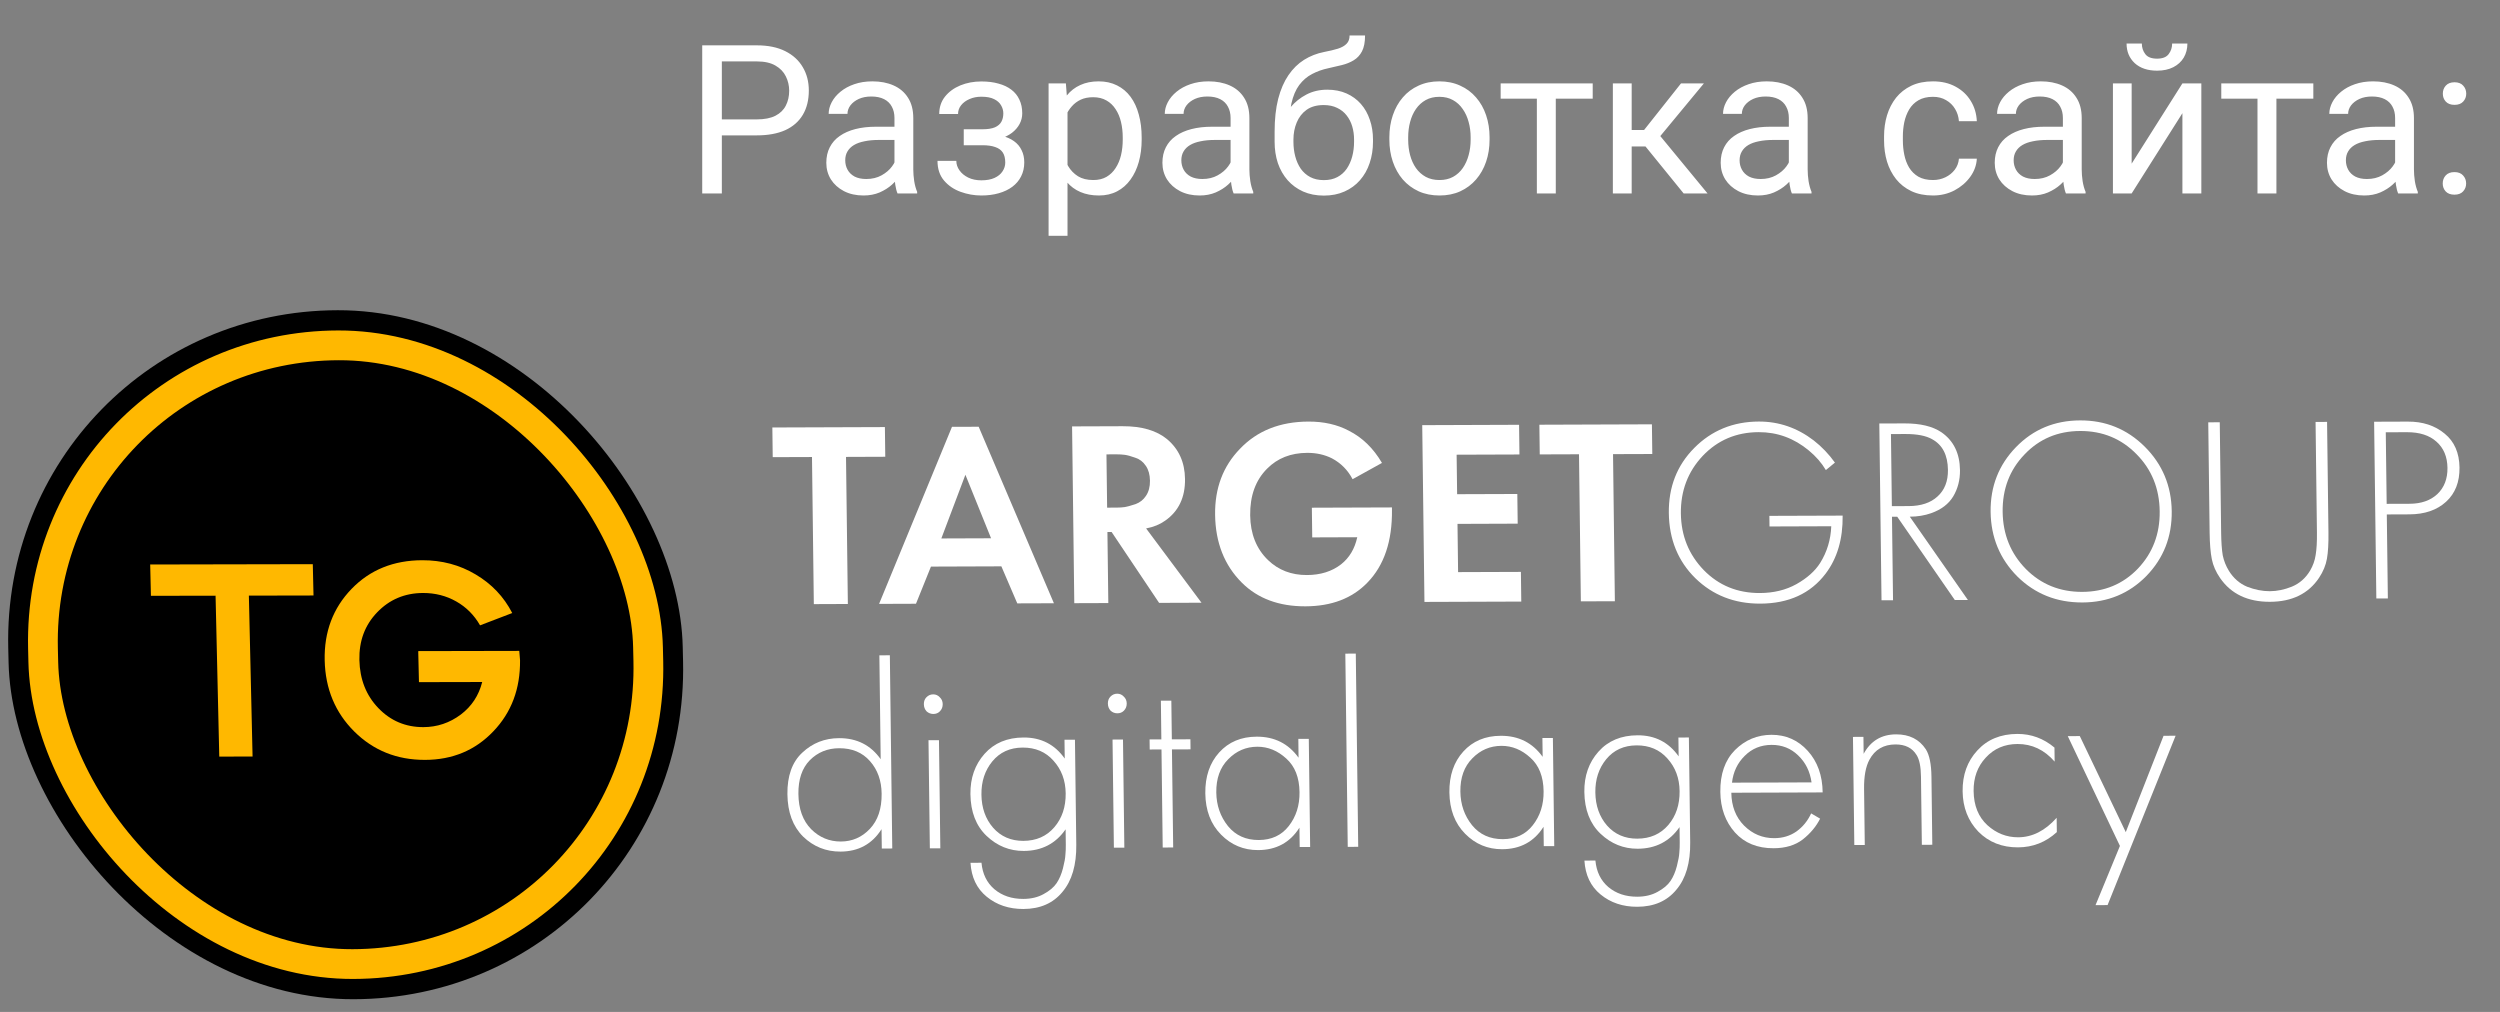
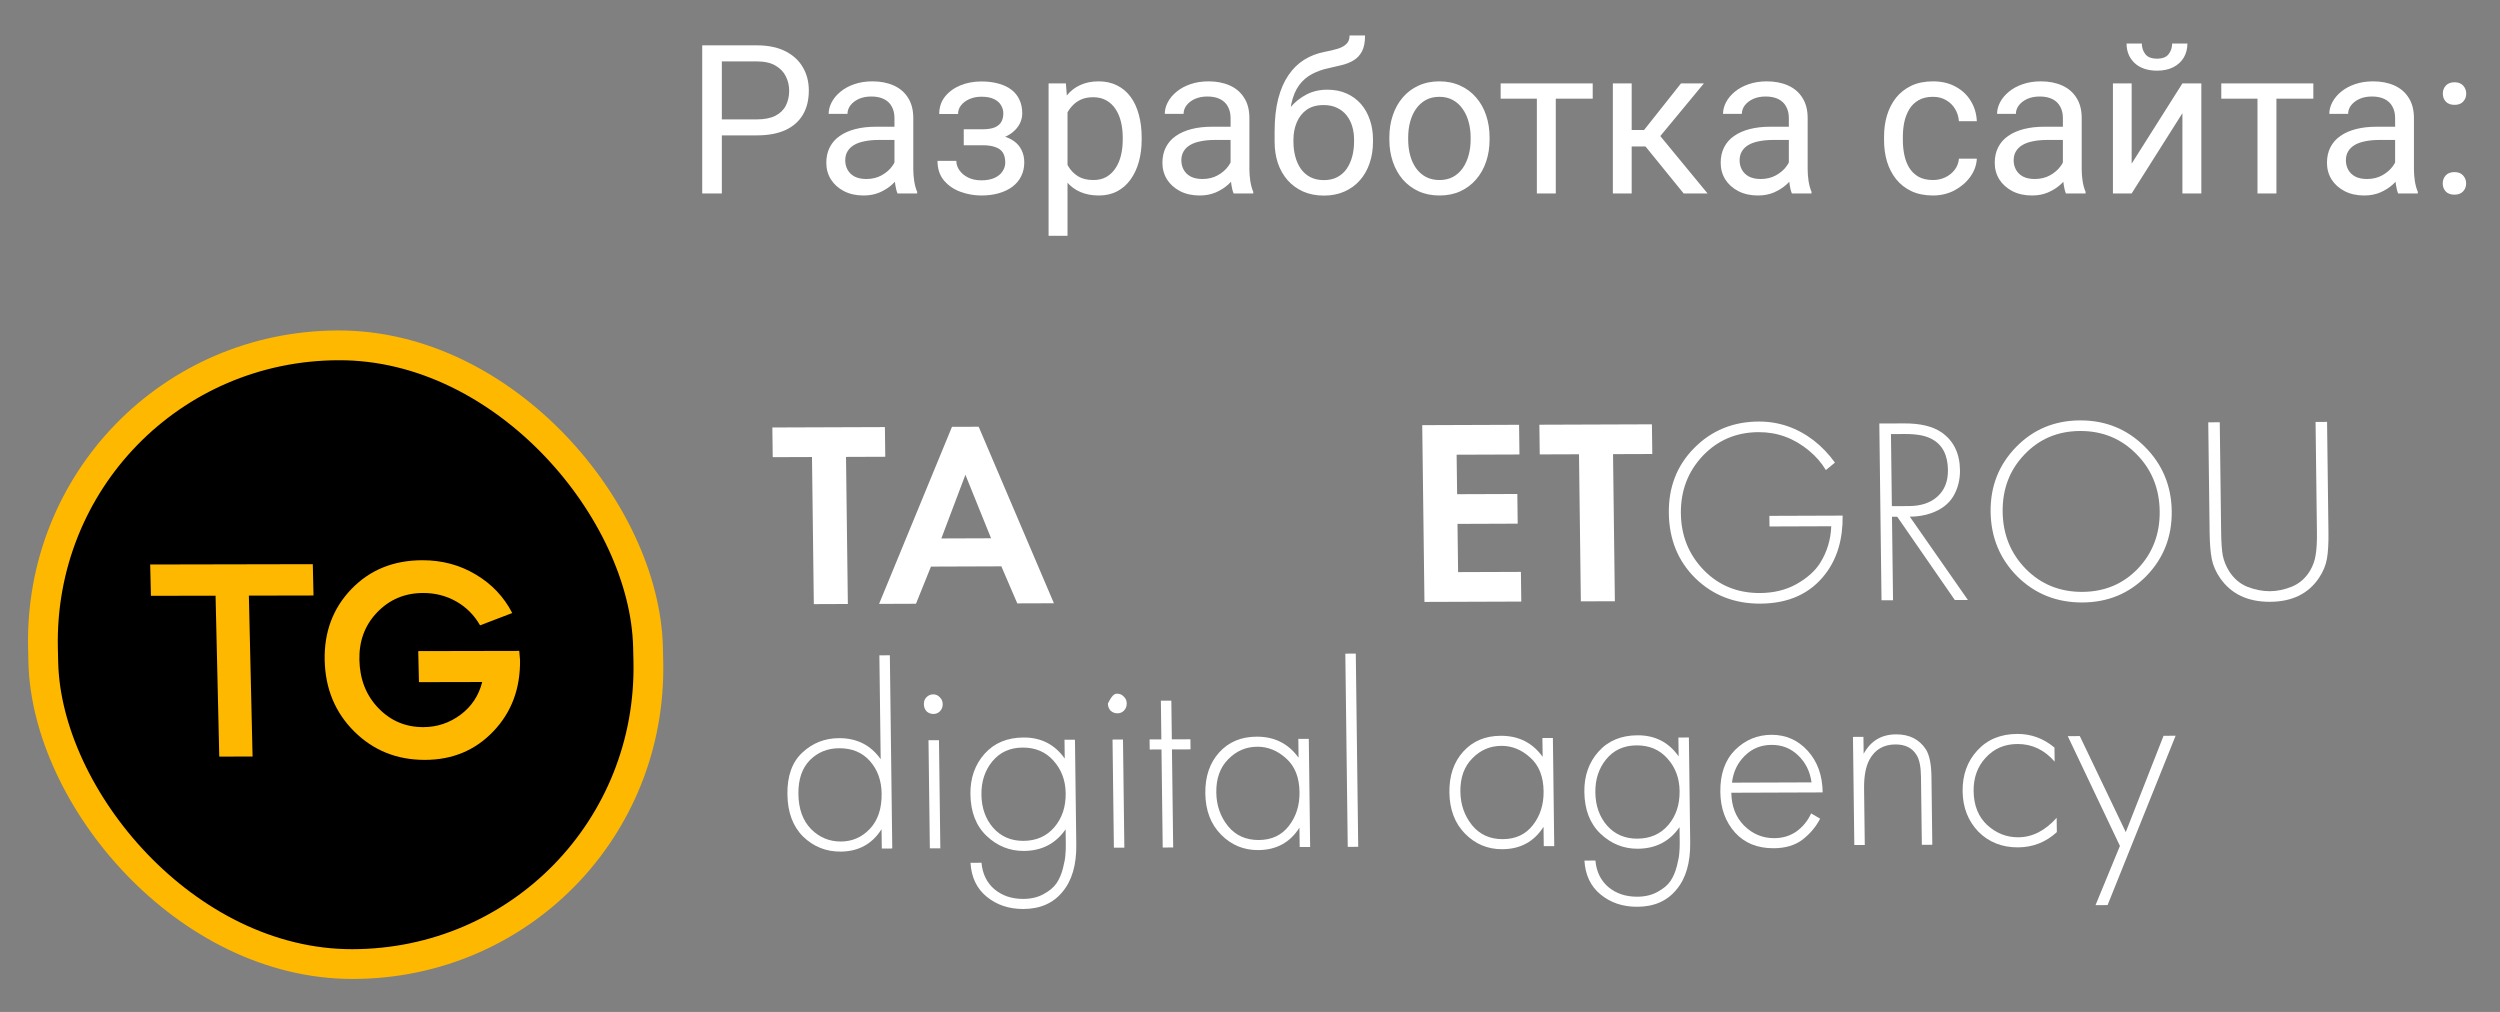
<svg xmlns="http://www.w3.org/2000/svg" width="168" height="68" viewBox="0 0 168 68" fill="none">
  <rect x="0" y="0" width="168" height="68" fill="#808080" stroke="none" />
  <path d="M50.859 9.097H48.2V8.023H50.859C51.374 8.023 51.791 7.941 52.111 7.777C52.429 7.613 52.662 7.385 52.808 7.094C52.958 6.802 53.033 6.469 53.033 6.096C53.033 5.754 52.958 5.433 52.808 5.132C52.662 4.831 52.429 4.59 52.111 4.407C51.791 4.22 51.374 4.127 50.859 4.127H48.508V13H47.189V3.047H50.859C51.611 3.047 52.247 3.177 52.767 3.437C53.286 3.696 53.681 4.056 53.949 4.517C54.218 4.972 54.353 5.494 54.353 6.082C54.353 6.72 54.218 7.265 53.949 7.716C53.681 8.167 53.286 8.511 52.767 8.748C52.247 8.98 51.611 9.097 50.859 9.097ZM60.108 11.735V7.928C60.108 7.636 60.049 7.383 59.931 7.169C59.817 6.95 59.644 6.782 59.411 6.663C59.179 6.545 58.892 6.485 58.55 6.485C58.231 6.485 57.951 6.54 57.709 6.649C57.472 6.759 57.285 6.902 57.149 7.08C57.016 7.258 56.95 7.449 56.95 7.654H55.686C55.686 7.39 55.754 7.128 55.891 6.868C56.028 6.608 56.223 6.374 56.479 6.164C56.738 5.95 57.048 5.781 57.408 5.658C57.773 5.531 58.178 5.467 58.625 5.467C59.163 5.467 59.637 5.558 60.047 5.74C60.462 5.923 60.785 6.198 61.018 6.567C61.255 6.932 61.373 7.39 61.373 7.941V11.387C61.373 11.633 61.394 11.895 61.435 12.173C61.48 12.451 61.546 12.69 61.633 12.891V13H60.314C60.25 12.854 60.2 12.661 60.163 12.419C60.127 12.173 60.108 11.945 60.108 11.735ZM60.327 8.516L60.341 9.404H59.063C58.703 9.404 58.381 9.434 58.099 9.493C57.816 9.548 57.579 9.632 57.388 9.746C57.196 9.86 57.051 10.004 56.95 10.177C56.85 10.345 56.8 10.544 56.8 10.771C56.8 11.004 56.852 11.216 56.957 11.407C57.062 11.599 57.219 11.751 57.429 11.865C57.643 11.975 57.905 12.029 58.215 12.029C58.602 12.029 58.944 11.947 59.24 11.783C59.537 11.619 59.771 11.419 59.944 11.182C60.122 10.945 60.218 10.714 60.232 10.491L60.772 11.1C60.74 11.291 60.653 11.503 60.512 11.735C60.371 11.968 60.181 12.191 59.944 12.405C59.712 12.615 59.434 12.79 59.111 12.932C58.791 13.068 58.431 13.137 58.03 13.137C57.529 13.137 57.089 13.039 56.711 12.843C56.337 12.647 56.046 12.385 55.836 12.057C55.631 11.724 55.528 11.352 55.528 10.942C55.528 10.546 55.606 10.197 55.761 9.896C55.916 9.591 56.139 9.338 56.431 9.138C56.722 8.933 57.073 8.778 57.483 8.673C57.894 8.568 58.352 8.516 58.858 8.516H60.327ZM66.124 9.466H64.764V8.687H66.022C66.373 8.687 66.65 8.643 66.856 8.557C67.061 8.465 67.207 8.34 67.293 8.181C67.38 8.021 67.423 7.834 67.423 7.62C67.423 7.429 67.373 7.249 67.273 7.08C67.177 6.907 67.022 6.768 66.808 6.663C66.594 6.554 66.306 6.499 65.946 6.499C65.655 6.499 65.39 6.551 65.153 6.656C64.916 6.757 64.727 6.896 64.586 7.073C64.449 7.246 64.381 7.442 64.381 7.661H63.116C63.116 7.21 63.244 6.823 63.499 6.499C63.759 6.171 64.103 5.918 64.531 5.74C64.964 5.562 65.436 5.474 65.946 5.474C66.375 5.474 66.758 5.521 67.095 5.617C67.437 5.708 67.726 5.845 67.963 6.027C68.2 6.205 68.38 6.428 68.503 6.697C68.631 6.962 68.695 7.269 68.695 7.62C68.695 7.871 68.635 8.108 68.517 8.331C68.398 8.554 68.227 8.753 68.004 8.926C67.781 9.094 67.51 9.227 67.191 9.322C66.876 9.418 66.521 9.466 66.124 9.466ZM64.764 8.987H66.124C66.566 8.987 66.956 9.031 67.293 9.117C67.63 9.199 67.913 9.322 68.141 9.486C68.369 9.65 68.54 9.853 68.653 10.095C68.772 10.332 68.831 10.605 68.831 10.915C68.831 11.261 68.76 11.574 68.619 11.852C68.483 12.125 68.287 12.357 68.031 12.549C67.776 12.74 67.471 12.886 67.115 12.986C66.764 13.087 66.375 13.137 65.946 13.137C65.468 13.137 65.003 13.055 64.552 12.891C64.101 12.727 63.729 12.474 63.438 12.132C63.146 11.786 63 11.346 63 10.812H64.265C64.265 11.036 64.335 11.248 64.477 11.448C64.618 11.649 64.814 11.81 65.065 11.934C65.32 12.057 65.614 12.118 65.946 12.118C66.302 12.118 66.598 12.063 66.835 11.954C67.072 11.845 67.25 11.699 67.368 11.517C67.491 11.334 67.553 11.136 67.553 10.922C67.553 10.644 67.498 10.421 67.389 10.252C67.279 10.083 67.111 9.96 66.883 9.883C66.66 9.801 66.373 9.76 66.022 9.76H64.764V8.987ZM71.737 7.025V15.844H70.465V5.604H71.627L71.737 7.025ZM76.72 9.24V9.384C76.72 9.922 76.656 10.421 76.528 10.881C76.401 11.337 76.214 11.733 75.968 12.07C75.726 12.408 75.428 12.67 75.072 12.856C74.717 13.043 74.309 13.137 73.849 13.137C73.379 13.137 72.965 13.059 72.605 12.904C72.245 12.749 71.939 12.524 71.689 12.227C71.438 11.931 71.237 11.576 71.087 11.161C70.941 10.746 70.841 10.279 70.786 9.76V8.994C70.841 8.447 70.944 7.957 71.094 7.524C71.244 7.091 71.442 6.722 71.689 6.417C71.939 6.107 72.242 5.872 72.598 5.713C72.953 5.549 73.363 5.467 73.828 5.467C74.293 5.467 74.706 5.558 75.066 5.74C75.426 5.918 75.729 6.173 75.975 6.506C76.221 6.839 76.405 7.237 76.528 7.702C76.656 8.162 76.72 8.675 76.72 9.24ZM75.448 9.384V9.24C75.448 8.871 75.41 8.525 75.332 8.201C75.255 7.873 75.134 7.586 74.97 7.34C74.81 7.089 74.605 6.893 74.355 6.752C74.104 6.606 73.805 6.533 73.459 6.533C73.14 6.533 72.862 6.588 72.625 6.697C72.393 6.807 72.195 6.955 72.03 7.142C71.866 7.324 71.732 7.534 71.627 7.771C71.527 8.003 71.452 8.244 71.401 8.495V10.266C71.493 10.585 71.62 10.885 71.784 11.168C71.948 11.446 72.167 11.671 72.441 11.845C72.714 12.013 73.058 12.098 73.473 12.098C73.815 12.098 74.109 12.027 74.355 11.886C74.605 11.74 74.81 11.542 74.97 11.291C75.134 11.04 75.255 10.753 75.332 10.43C75.41 10.102 75.448 9.753 75.448 9.384ZM82.695 11.735V7.928C82.695 7.636 82.635 7.383 82.517 7.169C82.403 6.95 82.23 6.782 81.997 6.663C81.765 6.545 81.478 6.485 81.136 6.485C80.817 6.485 80.537 6.54 80.295 6.649C80.058 6.759 79.871 6.902 79.734 7.08C79.602 7.258 79.536 7.449 79.536 7.654H78.272C78.272 7.39 78.34 7.128 78.477 6.868C78.613 6.608 78.809 6.374 79.065 6.164C79.324 5.95 79.634 5.781 79.994 5.658C80.359 5.531 80.764 5.467 81.211 5.467C81.749 5.467 82.223 5.558 82.633 5.74C83.048 5.923 83.371 6.198 83.604 6.567C83.841 6.932 83.959 7.39 83.959 7.941V11.387C83.959 11.633 83.98 11.895 84.021 12.173C84.066 12.451 84.132 12.69 84.219 12.891V13H82.9C82.836 12.854 82.786 12.661 82.749 12.419C82.713 12.173 82.695 11.945 82.695 11.735ZM82.913 8.516L82.927 9.404H81.649C81.288 9.404 80.967 9.434 80.685 9.493C80.402 9.548 80.165 9.632 79.974 9.746C79.782 9.86 79.636 10.004 79.536 10.177C79.436 10.345 79.386 10.544 79.386 10.771C79.386 11.004 79.438 11.216 79.543 11.407C79.648 11.599 79.805 11.751 80.015 11.865C80.229 11.975 80.491 12.029 80.801 12.029C81.188 12.029 81.53 11.947 81.826 11.783C82.123 11.619 82.357 11.419 82.53 11.182C82.708 10.945 82.804 10.714 82.817 10.491L83.358 11.1C83.326 11.291 83.239 11.503 83.098 11.735C82.957 11.968 82.767 12.191 82.53 12.405C82.298 12.615 82.02 12.79 81.696 12.932C81.377 13.068 81.017 13.137 80.616 13.137C80.115 13.137 79.675 13.039 79.297 12.843C78.923 12.647 78.632 12.385 78.422 12.057C78.217 11.724 78.114 11.352 78.114 10.942C78.114 10.546 78.192 10.197 78.347 9.896C78.502 9.591 78.725 9.338 79.017 9.138C79.308 8.933 79.659 8.778 80.07 8.673C80.48 8.568 80.938 8.516 81.444 8.516H82.913ZM90.692 2.384H91.732C91.732 2.83 91.663 3.186 91.526 3.45C91.39 3.71 91.203 3.91 90.966 4.052C90.734 4.193 90.469 4.3 90.173 4.373C89.881 4.446 89.578 4.517 89.264 4.585C88.872 4.667 88.507 4.797 88.17 4.975C87.837 5.148 87.55 5.394 87.309 5.713C87.072 6.032 86.896 6.447 86.782 6.957C86.673 7.467 86.643 8.099 86.694 8.851V9.479H85.654V8.851C85.654 8.007 85.734 7.271 85.894 6.643C86.058 6.014 86.288 5.483 86.584 5.05C86.88 4.617 87.231 4.273 87.637 4.018C88.047 3.762 88.498 3.587 88.99 3.491C89.346 3.423 89.651 3.35 89.906 3.272C90.162 3.19 90.355 3.081 90.487 2.944C90.624 2.808 90.692 2.621 90.692 2.384ZM89.195 6.027C89.678 6.027 90.109 6.112 90.487 6.28C90.866 6.449 91.187 6.684 91.451 6.984C91.716 7.285 91.916 7.641 92.053 8.051C92.194 8.456 92.265 8.898 92.265 9.377V9.527C92.265 10.042 92.19 10.521 92.039 10.963C91.893 11.4 91.677 11.783 91.39 12.111C91.107 12.435 90.761 12.688 90.351 12.87C89.945 13.052 89.483 13.144 88.963 13.144C88.444 13.144 87.979 13.052 87.569 12.87C87.163 12.688 86.817 12.435 86.529 12.111C86.242 11.783 86.024 11.4 85.873 10.963C85.727 10.521 85.654 10.042 85.654 9.527V9.377C85.654 9.263 85.675 9.151 85.716 9.042C85.757 8.933 85.807 8.821 85.866 8.707C85.93 8.593 85.987 8.472 86.037 8.345C86.206 7.935 86.436 7.554 86.728 7.203C87.024 6.852 87.377 6.57 87.787 6.355C88.202 6.137 88.671 6.027 89.195 6.027ZM88.949 7.06C88.484 7.06 88.102 7.167 87.801 7.381C87.505 7.595 87.284 7.88 87.138 8.235C86.992 8.586 86.919 8.967 86.919 9.377V9.527C86.919 9.874 86.96 10.202 87.042 10.512C87.124 10.822 87.247 11.097 87.411 11.339C87.58 11.576 87.792 11.763 88.047 11.899C88.307 12.036 88.612 12.104 88.963 12.104C89.314 12.104 89.617 12.036 89.872 11.899C90.127 11.763 90.337 11.576 90.501 11.339C90.665 11.097 90.788 10.822 90.87 10.512C90.952 10.202 90.993 9.874 90.993 9.527V9.377C90.993 9.067 90.952 8.773 90.87 8.495C90.788 8.217 90.663 7.971 90.494 7.757C90.33 7.543 90.118 7.374 89.859 7.251C89.603 7.123 89.3 7.06 88.949 7.06ZM93.365 9.384V9.227C93.365 8.693 93.443 8.199 93.598 7.743C93.753 7.283 93.976 6.884 94.268 6.547C94.559 6.205 94.913 5.941 95.327 5.754C95.742 5.562 96.207 5.467 96.722 5.467C97.241 5.467 97.709 5.562 98.123 5.754C98.542 5.941 98.898 6.205 99.19 6.547C99.486 6.884 99.711 7.283 99.866 7.743C100.021 8.199 100.099 8.693 100.099 9.227V9.384C100.099 9.917 100.021 10.412 99.866 10.867C99.711 11.323 99.486 11.722 99.19 12.063C98.898 12.401 98.545 12.665 98.13 12.856C97.72 13.043 97.255 13.137 96.736 13.137C96.216 13.137 95.749 13.043 95.334 12.856C94.919 12.665 94.564 12.401 94.268 12.063C93.976 11.722 93.753 11.323 93.598 10.867C93.443 10.412 93.365 9.917 93.365 9.384ZM94.63 9.227V9.384C94.63 9.753 94.673 10.102 94.76 10.43C94.847 10.753 94.976 11.04 95.15 11.291C95.327 11.542 95.548 11.74 95.813 11.886C96.077 12.027 96.385 12.098 96.736 12.098C97.082 12.098 97.385 12.027 97.645 11.886C97.909 11.74 98.128 11.542 98.301 11.291C98.474 11.04 98.604 10.753 98.691 10.43C98.782 10.102 98.827 9.753 98.827 9.384V9.227C98.827 8.862 98.782 8.518 98.691 8.194C98.604 7.866 98.472 7.577 98.294 7.326C98.121 7.071 97.902 6.87 97.638 6.725C97.378 6.579 97.073 6.506 96.722 6.506C96.375 6.506 96.07 6.579 95.806 6.725C95.546 6.87 95.327 7.071 95.15 7.326C94.976 7.577 94.847 7.866 94.76 8.194C94.673 8.518 94.63 8.862 94.63 9.227ZM104.549 5.604V13H103.277V5.604H104.549ZM107.03 5.604V6.629H100.844V5.604H107.03ZM109.649 5.604V13H108.384V5.604H109.649ZM114.502 5.604L110.995 9.842H109.225L109.033 8.734H110.483L112.964 5.604H114.502ZM113.142 13L110.421 9.65L111.234 8.734L114.748 13H113.142ZM120.21 11.735V7.928C120.21 7.636 120.151 7.383 120.032 7.169C119.918 6.95 119.745 6.782 119.513 6.663C119.28 6.545 118.993 6.485 118.651 6.485C118.332 6.485 118.052 6.54 117.811 6.649C117.574 6.759 117.387 6.902 117.25 7.08C117.118 7.258 117.052 7.449 117.052 7.654H115.787C115.787 7.39 115.856 7.128 115.992 6.868C116.129 6.608 116.325 6.374 116.58 6.164C116.84 5.95 117.15 5.781 117.51 5.658C117.874 5.531 118.28 5.467 118.727 5.467C119.264 5.467 119.738 5.558 120.149 5.74C120.563 5.923 120.887 6.198 121.119 6.567C121.356 6.932 121.475 7.39 121.475 7.941V11.387C121.475 11.633 121.495 11.895 121.536 12.173C121.582 12.451 121.648 12.69 121.734 12.891V13H120.415C120.351 12.854 120.301 12.661 120.265 12.419C120.228 12.173 120.21 11.945 120.21 11.735ZM120.429 8.516L120.443 9.404H119.164C118.804 9.404 118.483 9.434 118.2 9.493C117.918 9.548 117.681 9.632 117.489 9.746C117.298 9.86 117.152 10.004 117.052 10.177C116.952 10.345 116.901 10.544 116.901 10.771C116.901 11.004 116.954 11.216 117.059 11.407C117.164 11.599 117.321 11.751 117.53 11.865C117.745 11.975 118.007 12.029 118.317 12.029C118.704 12.029 119.046 11.947 119.342 11.783C119.638 11.619 119.873 11.419 120.046 11.182C120.224 10.945 120.319 10.714 120.333 10.491L120.873 11.1C120.841 11.291 120.755 11.503 120.613 11.735C120.472 11.968 120.283 12.191 120.046 12.405C119.814 12.615 119.536 12.79 119.212 12.932C118.893 13.068 118.533 13.137 118.132 13.137C117.631 13.137 117.191 13.039 116.813 12.843C116.439 12.647 116.147 12.385 115.938 12.057C115.733 11.724 115.63 11.352 115.63 10.942C115.63 10.546 115.707 10.197 115.862 9.896C116.017 9.591 116.241 9.338 116.532 9.138C116.824 8.933 117.175 8.778 117.585 8.673C117.995 8.568 118.453 8.516 118.959 8.516H120.429ZM129.897 12.098C130.197 12.098 130.475 12.036 130.731 11.913C130.986 11.79 131.195 11.621 131.359 11.407C131.524 11.188 131.617 10.94 131.64 10.662H132.843C132.82 11.1 132.672 11.508 132.399 11.886C132.13 12.259 131.776 12.562 131.339 12.795C130.901 13.023 130.421 13.137 129.897 13.137C129.341 13.137 128.855 13.039 128.441 12.843C128.03 12.647 127.689 12.378 127.415 12.036C127.146 11.694 126.943 11.302 126.807 10.86C126.675 10.414 126.609 9.942 126.609 9.445V9.158C126.609 8.661 126.675 8.192 126.807 7.75C126.943 7.303 127.146 6.909 127.415 6.567C127.689 6.226 128.03 5.957 128.441 5.761C128.855 5.565 129.341 5.467 129.897 5.467C130.475 5.467 130.981 5.585 131.414 5.822C131.847 6.055 132.187 6.374 132.433 6.779C132.683 7.18 132.82 7.636 132.843 8.146H131.64C131.617 7.841 131.53 7.565 131.38 7.319C131.234 7.073 131.034 6.877 130.778 6.731C130.528 6.581 130.234 6.506 129.897 6.506C129.509 6.506 129.183 6.583 128.919 6.738C128.659 6.889 128.452 7.094 128.297 7.354C128.147 7.609 128.037 7.894 127.969 8.208C127.905 8.518 127.873 8.835 127.873 9.158V9.445C127.873 9.769 127.905 10.088 127.969 10.402C128.033 10.717 128.14 11.002 128.29 11.257C128.445 11.512 128.652 11.717 128.912 11.872C129.177 12.023 129.505 12.098 129.897 12.098ZM138.626 11.735V7.928C138.626 7.636 138.567 7.383 138.448 7.169C138.334 6.95 138.161 6.782 137.929 6.663C137.696 6.545 137.409 6.485 137.068 6.485C136.748 6.485 136.468 6.54 136.227 6.649C135.99 6.759 135.803 6.902 135.666 7.08C135.534 7.258 135.468 7.449 135.468 7.654H134.203C134.203 7.39 134.272 7.128 134.408 6.868C134.545 6.608 134.741 6.374 134.996 6.164C135.256 5.95 135.566 5.781 135.926 5.658C136.29 5.531 136.696 5.467 137.143 5.467C137.68 5.467 138.154 5.558 138.565 5.74C138.979 5.923 139.303 6.198 139.535 6.567C139.772 6.932 139.891 7.39 139.891 7.941V11.387C139.891 11.633 139.911 11.895 139.952 12.173C139.998 12.451 140.064 12.69 140.151 12.891V13H138.831C138.767 12.854 138.717 12.661 138.681 12.419C138.644 12.173 138.626 11.945 138.626 11.735ZM138.845 8.516L138.859 9.404H137.58C137.22 9.404 136.899 9.434 136.616 9.493C136.334 9.548 136.097 9.632 135.905 9.746C135.714 9.86 135.568 10.004 135.468 10.177C135.368 10.345 135.318 10.544 135.318 10.771C135.318 11.004 135.37 11.216 135.475 11.407C135.58 11.599 135.737 11.751 135.946 11.865C136.161 11.975 136.423 12.029 136.733 12.029C137.12 12.029 137.462 11.947 137.758 11.783C138.054 11.619 138.289 11.419 138.462 11.182C138.64 10.945 138.735 10.714 138.749 10.491L139.289 11.1C139.257 11.291 139.171 11.503 139.029 11.735C138.888 11.968 138.699 12.191 138.462 12.405C138.23 12.615 137.952 12.79 137.628 12.932C137.309 13.068 136.949 13.137 136.548 13.137C136.047 13.137 135.607 13.039 135.229 12.843C134.855 12.647 134.563 12.385 134.354 12.057C134.149 11.724 134.046 11.352 134.046 10.942C134.046 10.546 134.123 10.197 134.278 9.896C134.433 9.591 134.657 9.338 134.948 9.138C135.24 8.933 135.591 8.778 136.001 8.673C136.411 8.568 136.869 8.516 137.375 8.516H138.845ZM143.247 10.997L146.658 5.604H147.93V13H146.658V7.606L143.247 13H141.989V5.604H143.247V10.997ZM145.968 2.924H146.993C146.993 3.279 146.911 3.596 146.747 3.874C146.583 4.147 146.348 4.362 146.043 4.517C145.738 4.672 145.375 4.749 144.956 4.749C144.323 4.749 143.821 4.58 143.452 4.243C143.088 3.901 142.905 3.462 142.905 2.924H143.931C143.931 3.193 144.008 3.43 144.163 3.635C144.318 3.84 144.582 3.942 144.956 3.942C145.321 3.942 145.581 3.84 145.735 3.635C145.89 3.43 145.968 3.193 145.968 2.924ZM152.975 5.604V13H151.703V5.604H152.975ZM155.456 5.604V6.629H149.27V5.604H155.456ZM160.952 11.735V7.928C160.952 7.636 160.893 7.383 160.775 7.169C160.661 6.95 160.487 6.782 160.255 6.663C160.023 6.545 159.735 6.485 159.394 6.485C159.075 6.485 158.794 6.54 158.553 6.649C158.316 6.759 158.129 6.902 157.992 7.08C157.86 7.258 157.794 7.449 157.794 7.654H156.529C156.529 7.39 156.598 7.128 156.734 6.868C156.871 6.608 157.067 6.374 157.322 6.164C157.582 5.95 157.892 5.781 158.252 5.658C158.617 5.531 159.022 5.467 159.469 5.467C160.007 5.467 160.481 5.558 160.891 5.74C161.305 5.923 161.629 6.198 161.861 6.567C162.098 6.932 162.217 7.39 162.217 7.941V11.387C162.217 11.633 162.237 11.895 162.278 12.173C162.324 12.451 162.39 12.69 162.477 12.891V13H161.157C161.094 12.854 161.043 12.661 161.007 12.419C160.97 12.173 160.952 11.945 160.952 11.735ZM161.171 8.516L161.185 9.404H159.906C159.546 9.404 159.225 9.434 158.943 9.493C158.66 9.548 158.423 9.632 158.232 9.746C158.04 9.86 157.894 10.004 157.794 10.177C157.694 10.345 157.644 10.544 157.644 10.771C157.644 11.004 157.696 11.216 157.801 11.407C157.906 11.599 158.063 11.751 158.273 11.865C158.487 11.975 158.749 12.029 159.059 12.029C159.446 12.029 159.788 11.947 160.084 11.783C160.38 11.619 160.615 11.419 160.788 11.182C160.966 10.945 161.062 10.714 161.075 10.491L161.615 11.1C161.583 11.291 161.497 11.503 161.356 11.735C161.214 11.968 161.025 12.191 160.788 12.405C160.556 12.615 160.278 12.79 159.954 12.932C159.635 13.068 159.275 13.137 158.874 13.137C158.373 13.137 157.933 13.039 157.555 12.843C157.181 12.647 156.889 12.385 156.68 12.057C156.475 11.724 156.372 11.352 156.372 10.942C156.372 10.546 156.45 10.197 156.605 9.896C156.76 9.591 156.983 9.338 157.275 9.138C157.566 8.933 157.917 8.778 158.327 8.673C158.737 8.568 159.195 8.516 159.701 8.516H161.171ZM164.151 12.33C164.151 12.116 164.218 11.936 164.35 11.79C164.486 11.64 164.682 11.565 164.938 11.565C165.193 11.565 165.387 11.64 165.519 11.79C165.655 11.936 165.724 12.116 165.724 12.33C165.724 12.54 165.655 12.717 165.519 12.863C165.387 13.009 165.193 13.082 164.938 13.082C164.682 13.082 164.486 13.009 164.35 12.863C164.218 12.717 164.151 12.54 164.151 12.33ZM164.158 6.294C164.158 6.08 164.224 5.9 164.357 5.754C164.493 5.604 164.689 5.528 164.944 5.528C165.2 5.528 165.393 5.604 165.526 5.754C165.662 5.9 165.731 6.08 165.731 6.294C165.731 6.504 165.662 6.681 165.526 6.827C165.393 6.973 165.2 7.046 164.944 7.046C164.689 7.046 164.493 6.973 164.357 6.827C164.224 6.681 164.158 6.504 164.158 6.294Z" fill="white" />
  <path d="M59.49 30.694L56.852 30.704L56.976 40.588L54.689 40.597L54.566 30.712L51.927 30.721L51.902 28.727L59.465 28.7L59.49 30.694Z" fill="white" />
  <path d="M68.361 40.547L67.292 38.058L62.56 38.075L61.554 40.572L59.074 40.581L63.973 28.683L65.767 28.677L70.823 40.539L68.361 40.547ZM63.258 36.184L66.6 36.172L64.875 31.904L63.258 36.184Z" fill="white" />
-   <path d="M72.044 28.654L75.438 28.642C76.728 28.637 77.728 28.931 78.439 29.522C79.221 30.184 79.62 31.073 79.633 32.189C79.649 33.424 79.203 34.358 78.297 34.99C77.948 35.241 77.522 35.415 77.019 35.511L80.74 40.503L77.891 40.513L74.701 35.751L74.419 35.752L74.479 40.526L72.192 40.534L72.044 28.654ZM74.354 30.534L74.399 34.114L75.049 34.111C75.237 34.111 75.418 34.098 75.594 34.074C75.781 34.038 76.021 33.971 76.313 33.875C76.605 33.767 76.837 33.583 77.009 33.321C77.194 33.047 77.283 32.708 77.278 32.305C77.273 31.901 77.181 31.569 77.002 31.308C76.822 31.036 76.586 30.852 76.291 30.759C75.997 30.653 75.761 30.588 75.585 30.565C75.409 30.542 75.227 30.531 75.04 30.532L74.354 30.534Z" fill="white" />
-   <path d="M88.182 36.113L88.157 34.118L93.538 34.099L93.54 34.241C93.567 36.366 93.013 38.007 91.878 39.163C90.859 40.211 89.477 40.739 87.73 40.745C85.947 40.752 84.522 40.222 83.453 39.157C82.278 37.986 81.678 36.462 81.655 34.587C81.632 32.805 82.189 31.331 83.323 30.163C84.481 28.948 86.015 28.337 87.926 28.33C88.958 28.326 89.863 28.531 90.642 28.944C91.551 29.404 92.293 30.125 92.868 31.109L90.894 32.202C90.57 31.586 90.107 31.119 89.505 30.8C89.009 30.552 88.456 30.43 87.847 30.432C86.745 30.436 85.846 30.79 85.151 31.493C84.375 32.267 83.996 33.313 84.012 34.631C84.028 35.878 84.427 36.88 85.211 37.637C85.911 38.312 86.783 38.647 87.826 38.643C88.741 38.64 89.506 38.4 90.121 37.922C90.679 37.481 91.04 36.874 91.207 36.102L88.182 36.113Z" fill="white" />
  <path d="M102.082 28.546L102.107 30.541L97.885 30.556L97.919 33.21L101.964 33.196L101.989 35.19L97.944 35.205L97.984 38.446L102.205 38.431L102.23 40.426L95.723 40.449L95.574 28.57L102.082 28.546Z" fill="white" />
  <path d="M111.034 30.509L108.396 30.518L108.519 40.403L106.233 40.411L106.109 30.527L103.471 30.536L103.446 28.541L111.009 28.514L111.034 30.509Z" fill="white" />
  <path d="M118.911 35.379L118.902 34.666L123.826 34.649C123.846 36.216 123.464 37.518 122.679 38.553C121.664 39.887 120.201 40.557 118.29 40.564C116.554 40.57 115.099 40 113.924 38.852C112.76 37.705 112.168 36.246 112.145 34.477C112.124 32.731 112.692 31.275 113.85 30.107C115.019 28.927 116.466 28.334 118.189 28.328C119.538 28.323 120.768 28.746 121.881 29.597C122.426 30.023 122.901 30.52 123.307 31.088L122.698 31.589C122.41 31.103 122.029 30.666 121.555 30.275C120.56 29.448 119.435 29.036 118.181 29.041C116.68 29.046 115.426 29.579 114.419 30.639C113.424 31.7 112.936 32.99 112.955 34.51C112.974 36.006 113.488 37.274 114.498 38.316C115.507 39.345 116.762 39.857 118.263 39.852C119.189 39.848 120.008 39.65 120.718 39.255C121.44 38.849 121.973 38.372 122.318 37.825C122.778 37.087 123.026 36.266 123.061 35.364L118.911 35.379Z" fill="white" />
  <path d="M132.242 40.318L131.363 40.321L127.494 34.725L127.142 34.726L127.212 40.336L126.438 40.339L126.29 28.459L127.978 28.453C129.045 28.45 129.874 28.648 130.466 29.05C131.282 29.617 131.697 30.465 131.711 31.593C131.719 32.245 131.568 32.834 131.258 33.357C130.948 33.869 130.454 34.245 129.777 34.485C129.334 34.641 128.854 34.72 128.338 34.721L132.242 40.318ZM127.072 29.169L127.133 34.013L128.259 34.009C129.091 34.006 129.739 33.79 130.203 33.361C130.678 32.932 130.911 32.337 130.902 31.578C130.889 30.58 130.535 29.893 129.838 29.515C129.425 29.279 128.825 29.163 128.04 29.166L127.072 29.169Z" fill="white" />
  <path d="M135.474 30.047C136.631 28.856 138.066 28.257 139.778 28.251C141.49 28.244 142.939 28.833 144.127 30.016C145.314 31.199 145.919 32.646 145.94 34.355C145.961 36.065 145.393 37.516 144.236 38.708C143.078 39.887 141.643 40.48 139.931 40.486C138.208 40.492 136.752 39.91 135.565 38.739C134.389 37.556 133.791 36.109 133.769 34.399C133.748 32.689 134.316 31.239 135.474 30.047ZM136.139 38.238C137.16 39.267 138.421 39.779 139.922 39.774C141.423 39.769 142.671 39.248 143.667 38.211C144.662 37.162 145.15 35.878 145.131 34.358C145.112 32.827 144.592 31.546 143.57 30.517C142.549 29.476 141.288 28.958 139.787 28.963C138.286 28.968 137.038 29.495 136.043 30.544C135.047 31.581 134.559 32.865 134.578 34.396C134.597 35.916 135.118 37.197 136.139 38.238Z" fill="white" />
  <path d="M148.395 28.38L149.168 28.377L149.261 35.804C149.269 36.433 149.305 36.938 149.368 37.318C149.443 37.685 149.582 38.035 149.786 38.367C150.097 38.865 150.506 39.219 151.013 39.431C151.531 39.631 152.037 39.73 152.529 39.729C153.022 39.727 153.519 39.624 154.02 39.42C154.534 39.205 154.939 38.847 155.238 38.347C155.433 38.014 155.558 37.663 155.612 37.295C155.677 36.915 155.706 36.41 155.698 35.781L155.606 28.354L156.379 28.351L156.472 35.778C156.482 36.514 156.448 37.102 156.371 37.542C156.295 37.981 156.118 38.41 155.842 38.826C155.128 39.897 154.027 40.436 152.538 40.441C151.049 40.446 149.934 39.916 149.194 38.85C148.907 38.435 148.72 38.009 148.633 37.57C148.545 37.131 148.497 36.543 148.487 35.807L148.395 28.38Z" fill="white" />
-   <path d="M161.906 34.565L160.393 34.571L160.464 40.217L159.69 40.219L159.541 28.34L161.81 28.332C162.807 28.328 163.631 28.598 164.283 29.142C164.934 29.674 165.266 30.433 165.279 31.418C165.291 32.392 164.99 33.159 164.375 33.719C163.761 34.28 162.938 34.562 161.906 34.565ZM160.324 29.049L160.384 33.858L161.932 33.853C162.706 33.85 163.325 33.634 163.788 33.205C164.252 32.764 164.479 32.175 164.47 31.439C164.46 30.691 164.213 30.104 163.727 29.678C163.252 29.253 162.593 29.041 161.749 29.044L160.324 29.049Z" fill="white" />
  <path d="M59.182 51.019L59.094 44.038L59.798 44.035L59.96 57.019L59.257 57.021L59.24 55.721C58.608 56.721 57.688 57.223 56.48 57.227C55.507 57.231 54.67 56.895 53.97 56.221C53.281 55.535 52.929 54.586 52.914 53.375C52.899 52.14 53.233 51.207 53.917 50.575C54.601 49.931 55.423 49.608 56.385 49.604C57.581 49.6 58.513 50.072 59.182 51.019ZM56.393 50.281C55.608 50.284 54.949 50.553 54.416 51.09C53.895 51.626 53.641 52.381 53.653 53.355C53.665 54.364 53.951 55.152 54.509 55.72C55.067 56.276 55.733 56.553 56.507 56.55C57.269 56.547 57.916 56.266 58.449 55.706C58.993 55.134 59.258 54.344 59.246 53.334C59.235 52.456 58.974 51.727 58.462 51.147C57.951 50.566 57.261 50.278 56.393 50.281Z" fill="white" />
  <path d="M62.395 49.743L63.099 49.74L63.19 57.007L62.486 57.01L62.395 49.743ZM63.162 47.799C63.047 47.918 62.901 47.978 62.725 47.979C62.549 47.979 62.396 47.92 62.266 47.802C62.147 47.672 62.086 47.512 62.084 47.322C62.081 47.132 62.138 46.977 62.254 46.858C62.381 46.727 62.533 46.661 62.709 46.661C62.884 46.66 63.032 46.725 63.151 46.855C63.281 46.973 63.347 47.127 63.35 47.317C63.352 47.507 63.29 47.668 63.162 47.799Z" fill="white" />
  <path d="M71.534 49.71L72.237 49.708L72.326 56.761C72.343 58.126 72.033 59.184 71.398 59.934C70.774 60.697 69.9 61.08 68.774 61.084C67.801 61.087 66.977 60.811 66.301 60.255C65.638 59.712 65.276 58.953 65.217 57.98L65.956 57.977C66.024 58.725 66.313 59.317 66.823 59.755C67.344 60.192 67.992 60.41 68.766 60.407C69.293 60.405 69.749 60.297 70.133 60.081C70.529 59.866 70.819 59.622 71.004 59.348C71.188 59.074 71.33 58.741 71.431 58.349C71.531 57.957 71.586 57.654 71.595 57.44C71.616 57.226 71.625 57.001 71.622 56.763L71.609 55.73C70.941 56.694 70.003 57.179 68.796 57.183C67.846 57.186 67.015 56.851 66.303 56.177C65.591 55.502 65.228 54.566 65.212 53.366C65.199 52.286 65.516 51.382 66.163 50.656C66.811 49.929 67.686 49.564 68.788 49.56C69.961 49.556 70.881 50.027 71.55 50.975L71.534 49.71ZM70.795 51.12C70.272 50.528 69.582 50.234 68.726 50.237C67.87 50.24 67.188 50.551 66.68 51.17C66.183 51.778 65.941 52.521 65.952 53.399C65.963 54.29 66.224 55.031 66.736 55.623C67.259 56.215 67.937 56.509 68.769 56.506C69.637 56.503 70.331 56.198 70.851 55.59C71.371 54.983 71.625 54.222 71.614 53.308C71.603 52.441 71.33 51.712 70.795 51.12Z" fill="white" />
-   <path d="M74.762 49.699L75.465 49.696L75.556 56.963L74.853 56.965L74.762 49.699ZM75.529 47.755C75.413 47.874 75.267 47.934 75.091 47.934C74.915 47.935 74.762 47.876 74.632 47.758C74.513 47.627 74.452 47.467 74.45 47.278C74.448 47.087 74.504 46.933 74.62 46.814C74.747 46.683 74.899 46.617 75.075 46.616C75.251 46.616 75.398 46.68 75.517 46.81C75.647 46.929 75.714 47.083 75.716 47.273C75.719 47.463 75.656 47.623 75.529 47.755Z" fill="white" />
+   <path d="M74.762 49.699L75.465 49.696L75.556 56.963L74.853 56.965L74.762 49.699ZM75.529 47.755C75.413 47.874 75.267 47.934 75.091 47.934C74.915 47.935 74.762 47.876 74.632 47.758C74.513 47.627 74.452 47.467 74.45 47.278C74.747 46.683 74.899 46.617 75.075 46.616C75.251 46.616 75.398 46.68 75.517 46.81C75.647 46.929 75.714 47.083 75.716 47.273C75.719 47.463 75.656 47.623 75.529 47.755Z" fill="white" />
  <path d="M80.004 50.357L78.755 50.361L78.838 56.951L78.134 56.953L78.052 50.364L77.26 50.367L77.252 49.69L78.043 49.687L78.011 47.087L78.714 47.084L78.747 49.684L79.996 49.68L80.004 50.357Z" fill="white" />
  <path d="M87.263 50.918L87.248 49.654L87.951 49.651L88.042 56.918L87.339 56.92L87.322 55.62C86.69 56.62 85.764 57.122 84.545 57.126C83.571 57.13 82.74 56.783 82.052 56.084C81.363 55.386 81.011 54.462 80.997 53.31C80.983 52.182 81.294 51.266 81.93 50.563C82.566 49.861 83.406 49.507 84.449 49.504C85.645 49.499 86.583 49.971 87.263 50.918ZM84.493 50.18C83.731 50.183 83.078 50.464 82.534 51.024C81.989 51.572 81.723 52.316 81.735 53.254C81.746 54.12 82.007 54.873 82.519 55.513C83.031 56.14 83.721 56.453 84.589 56.449C85.445 56.446 86.115 56.135 86.6 55.516C87.096 54.885 87.339 54.124 87.328 53.233C87.315 52.248 87.019 51.495 86.438 50.975C85.856 50.443 85.208 50.178 84.493 50.18Z" fill="white" />
  <path d="M90.406 43.925L91.109 43.922L91.272 56.906L90.568 56.909L90.406 43.925Z" fill="white" />
  <path d="M103.666 50.859L103.65 49.595L104.354 49.592L104.445 56.859L103.741 56.861L103.725 55.561C103.093 56.561 102.167 57.063 100.947 57.067C99.974 57.071 99.143 56.724 98.454 56.026C97.765 55.327 97.414 54.403 97.399 53.251C97.385 52.123 97.696 51.207 98.332 50.505C98.968 49.802 99.808 49.448 100.852 49.445C102.048 49.44 102.986 49.912 103.666 50.859ZM100.895 50.121C100.133 50.124 99.48 50.405 98.936 50.965C98.392 51.514 98.126 52.257 98.137 53.195C98.148 54.062 98.41 54.815 98.922 55.454C99.434 56.081 100.124 56.394 100.991 56.391C101.847 56.387 102.518 56.076 103.002 55.457C103.499 54.826 103.741 54.065 103.73 53.175C103.718 52.189 103.421 51.436 102.84 50.916C102.259 50.383 101.611 50.119 100.895 50.121Z" fill="white" />
  <path d="M112.789 49.562L113.493 49.559L113.581 56.612C113.598 57.978 113.289 59.036 112.653 59.786C112.03 60.548 111.155 60.931 110.029 60.935C109.056 60.939 108.232 60.663 107.557 60.107C106.893 59.563 106.532 58.805 106.473 57.831L107.212 57.829C107.28 58.577 107.568 59.169 108.078 59.607C108.6 60.044 109.247 60.261 110.021 60.259C110.549 60.257 111.005 60.148 111.389 59.933C111.785 59.718 112.075 59.474 112.259 59.2C112.443 58.926 112.586 58.593 112.686 58.201C112.787 57.809 112.842 57.506 112.851 57.292C112.872 57.078 112.88 56.852 112.878 56.615L112.865 55.582C112.197 56.546 111.259 57.03 110.051 57.035C109.101 57.038 108.27 56.703 107.558 56.029C106.846 55.354 106.483 54.417 106.468 53.218C106.454 52.138 106.771 51.234 107.419 50.508C108.067 49.781 108.941 49.416 110.044 49.412C111.216 49.407 112.137 49.879 112.805 50.827L112.789 49.562ZM112.051 50.972C111.527 50.38 110.838 50.086 109.982 50.089C109.126 50.092 108.444 50.403 107.936 51.022C107.439 51.63 107.196 52.373 107.207 53.251C107.218 54.142 107.48 54.883 107.991 55.475C108.515 56.067 109.192 56.361 110.025 56.358C110.893 56.355 111.586 56.05 112.107 55.442C112.627 54.835 112.881 54.074 112.869 53.16C112.859 52.293 112.586 51.563 112.051 50.972Z" fill="white" />
  <path d="M122.483 53.25L116.345 53.272C116.356 54.174 116.641 54.909 117.199 55.477C117.769 56.045 118.447 56.328 119.233 56.325C119.795 56.323 120.292 56.173 120.722 55.874C121.152 55.564 121.481 55.159 121.709 54.66L122.312 55.014C122.049 55.537 121.662 56.002 121.151 56.407C120.64 56.801 119.986 56.999 119.188 57.002C118.098 57.006 117.232 56.653 116.59 55.943C115.947 55.221 115.619 54.313 115.606 53.221C115.591 52.022 115.919 51.083 116.591 50.403C117.274 49.724 118.09 49.383 119.04 49.379C120.013 49.376 120.827 49.735 121.481 50.457C122.135 51.179 122.469 52.11 122.483 53.25ZM116.389 52.595L121.736 52.576C121.633 51.84 121.332 51.235 120.834 50.762C120.347 50.289 119.752 50.053 119.049 50.056C118.333 50.059 117.733 50.304 117.246 50.793C116.76 51.27 116.474 51.87 116.389 52.595Z" fill="white" />
  <path d="M124.61 56.786L124.519 49.52L125.223 49.517L125.237 50.657C125.707 49.789 126.434 49.353 127.419 49.349C128.31 49.346 128.977 49.682 129.419 50.357C129.658 50.736 129.783 51.347 129.794 52.19L129.851 56.768L129.148 56.77L129.09 52.193C129.082 51.516 128.982 51.03 128.791 50.733C128.503 50.26 128.031 50.024 127.375 50.026C126.577 50.029 125.995 50.37 125.629 51.048C125.376 51.512 125.256 52.165 125.266 53.008L125.313 56.784L124.61 56.786Z" fill="white" />
  <path d="M138.06 50.237L138.072 51.181C137.382 50.388 136.55 49.993 135.577 49.997C134.71 50 133.998 50.305 133.443 50.913C132.888 51.508 132.616 52.258 132.627 53.16C132.639 54.133 132.948 54.898 133.553 55.454C134.157 55.998 134.847 56.269 135.621 56.266C136.57 56.263 137.433 55.826 138.207 54.956L138.219 55.918C137.477 56.598 136.608 56.939 135.611 56.943C134.533 56.947 133.643 56.594 132.942 55.884C132.253 55.162 131.902 54.261 131.888 53.18C131.875 52.076 132.203 51.161 132.874 50.434C133.545 49.695 134.443 49.324 135.569 49.32C136.495 49.317 137.326 49.622 138.06 50.237Z" fill="white" />
  <path d="M140.82 60.825L142.459 56.847L138.954 49.468L139.763 49.465L142.852 55.919L145.391 49.445L146.201 49.442L141.629 60.822L140.82 60.825Z" fill="white" />
-   <rect width="45.325" height="46.301" rx="22.662" transform="matrix(1 -0.002 0.023 1 0.033 20.892)" fill="black" />
  <rect x="1.023" y="0.998" width="40.658" height="41.578" rx="20.329" transform="matrix(1 -0.002 0.023 1 1.375 22.252)" fill="black" stroke="#FFB800" stroke-width="2" />
  <path d="M14.486 40.031L10.142 40.039L10.093 37.934L21.02 37.912L21.068 40.017L16.724 40.026L16.973 50.839L14.735 50.843L14.486 40.031Z" fill="#FFB800" />
  <path d="M23.81 49.16C22.527 47.886 21.864 46.293 21.819 44.379C21.775 42.465 22.378 40.863 23.627 39.572C24.864 38.293 26.448 37.652 28.378 37.648C29.695 37.645 30.887 37.962 31.955 38.598C33.035 39.234 33.858 40.099 34.422 41.196L32.26 42.023C31.867 41.335 31.335 40.8 30.662 40.419C29.988 40.037 29.244 39.847 28.429 39.849C27.201 39.852 26.17 40.287 25.337 41.157C24.517 42.013 24.122 43.079 24.151 44.355C24.181 45.657 24.607 46.734 25.429 47.587C26.251 48.44 27.258 48.866 28.449 48.863C29.377 48.861 30.216 48.579 30.968 48.016C31.695 47.466 32.174 46.738 32.404 45.831L28.154 45.84L28.105 43.754L34.895 43.74C34.927 44.072 34.945 44.282 34.947 44.371C34.966 46.285 34.369 47.875 33.157 49.141C31.945 50.419 30.412 51.06 28.556 51.064C26.675 51.068 25.093 50.433 23.81 49.16Z" fill="#FFB800" />
</svg>